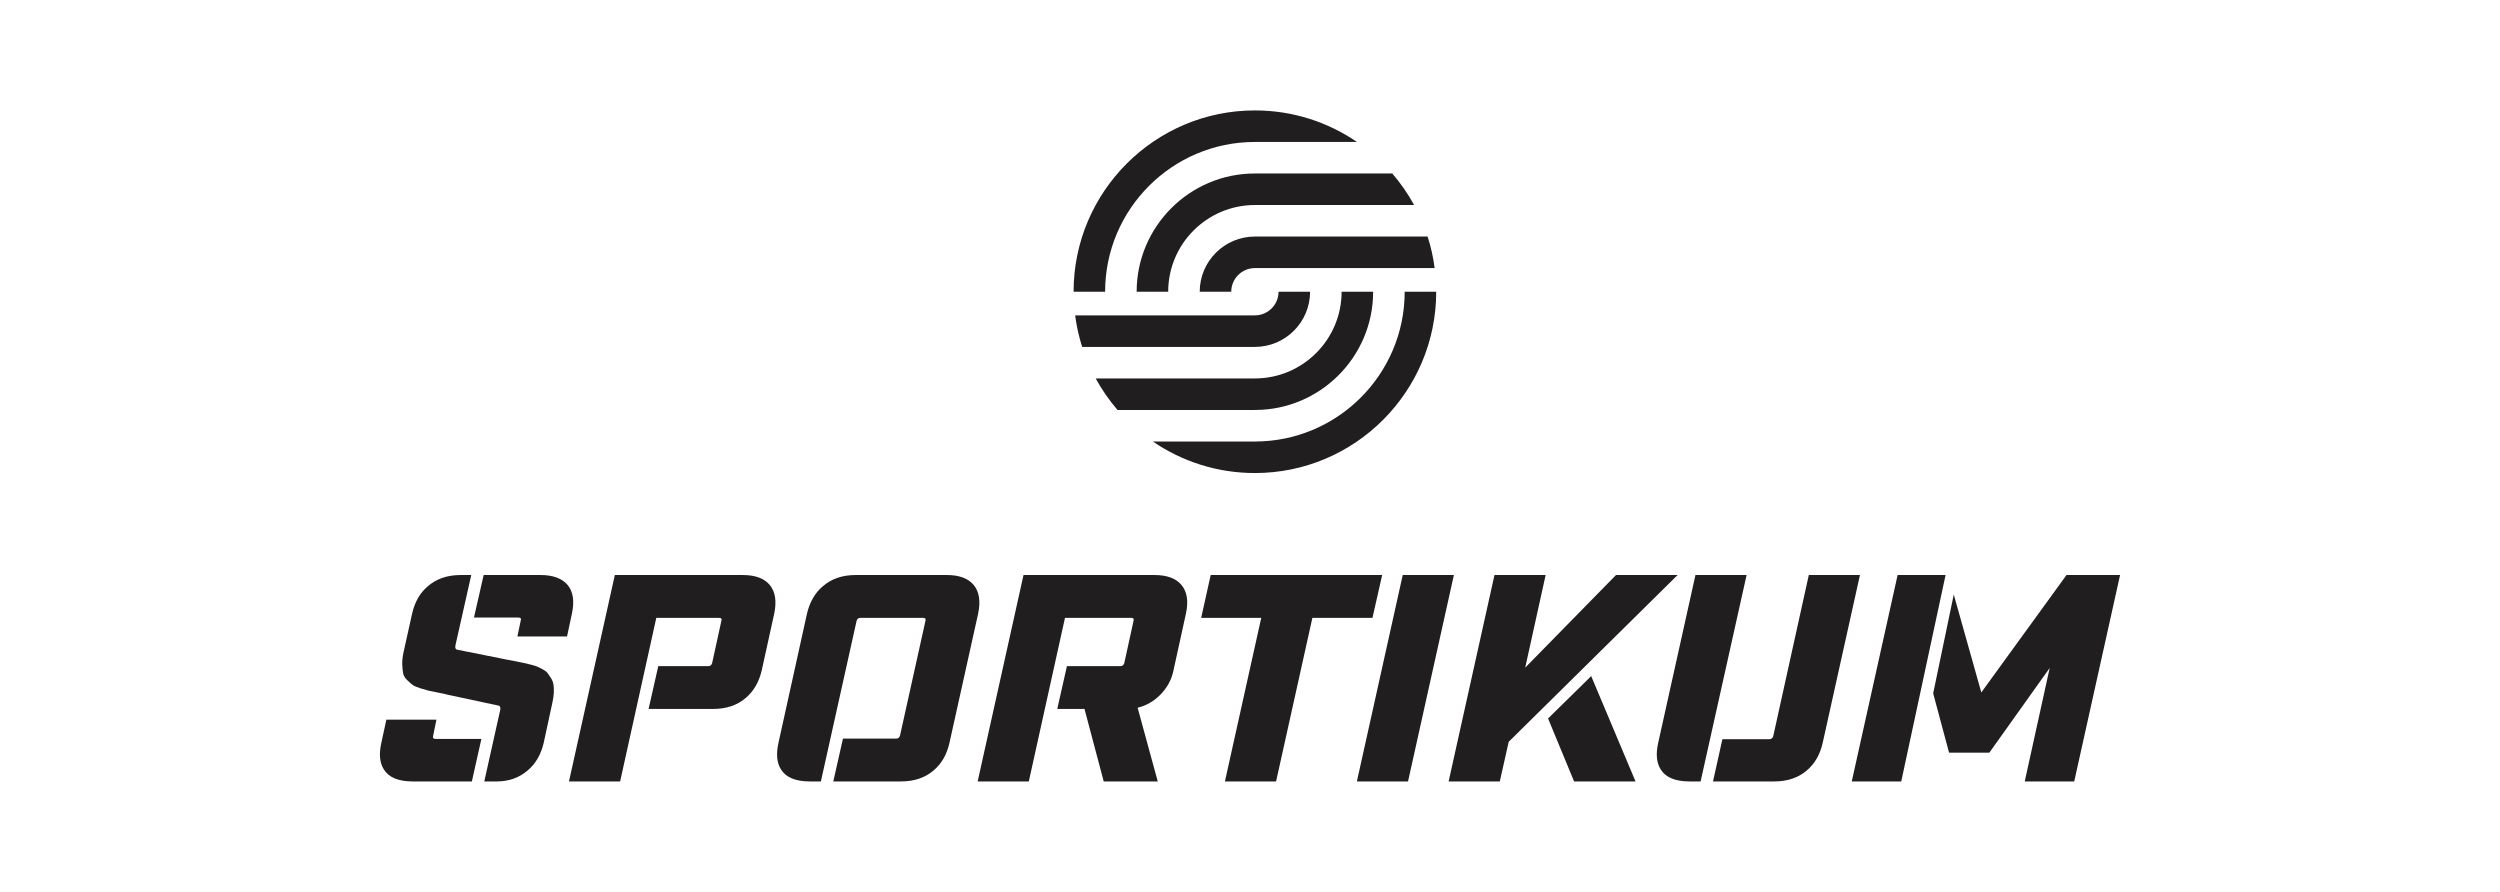
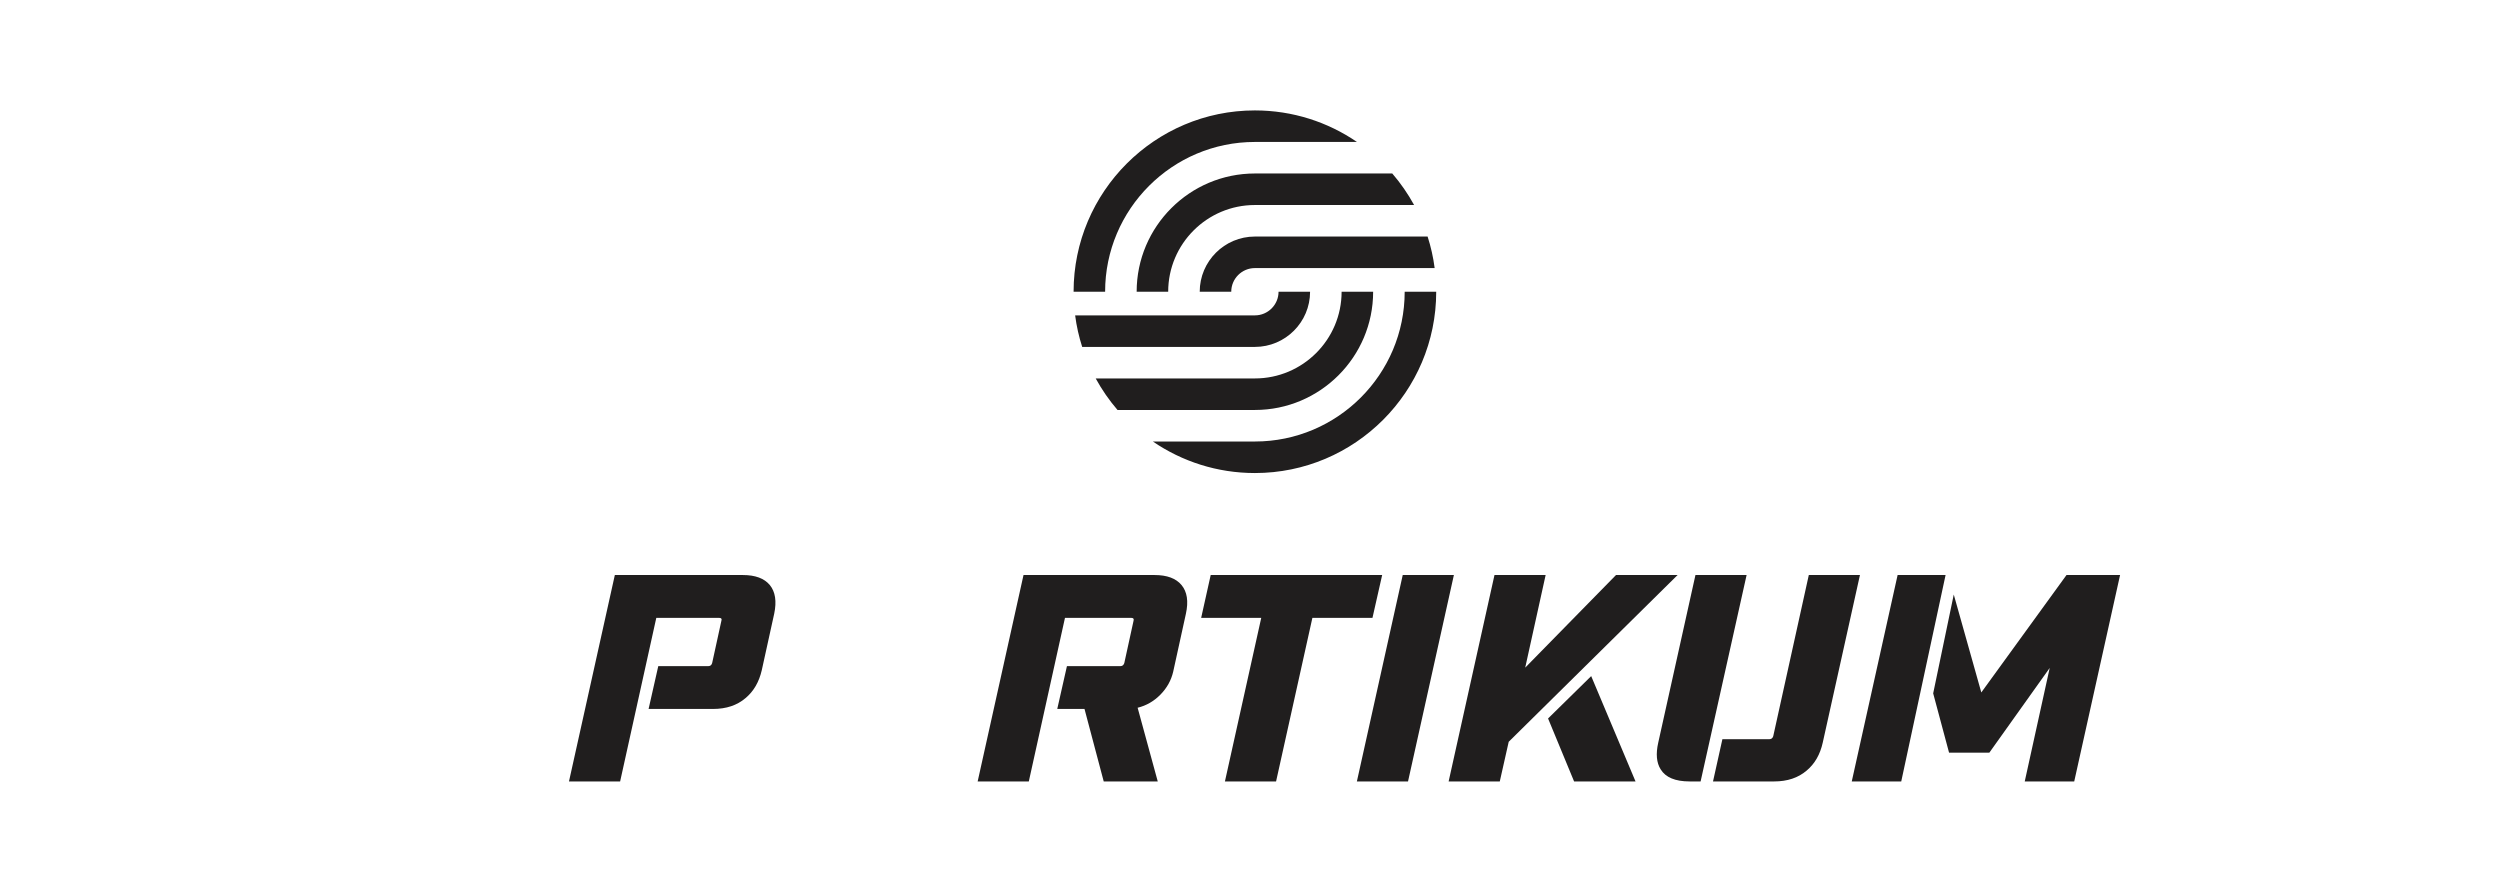
<svg xmlns="http://www.w3.org/2000/svg" xml:space="preserve" width="18.952in" height="6.761in" version="1.1" style="shape-rendering:geometricPrecision; text-rendering:geometricPrecision; image-rendering:optimizeQuality; fill-rule:evenodd; clip-rule:evenodd" viewBox="0 0 5671.71 2023.26">
  <defs>
    <style type="text/css">
   
    .fil0 {fill:white}
    .fil1 {fill:#201E1E;fill-rule:nonzero}
   
  </style>
  </defs>
  <g id="Layer_x0020_1">
    <rect class="fil0" x="-0" y="-0" width="5671.71" height="2023.26" />
    <g id="_2302249294176">
-       <path class="fil1" d="M1175.9 1400.98l-100.59 0 21.97 -96.47 129.09 0c28.15,0 48.63,7.55 61.45,22.66 12.58,15.34 15.79,37.08 9.61,65.23l-10.99 51.5 -112.61 0 7.55 -36.06c1.6,-4.57 -0.23,-6.86 -5.49,-6.86zm-49.1 371.81l-28.15 0 36.39 -163.08c0.92,-5.72 -0.92,-8.81 -5.5,-9.27l-113.98 -24.37c-3.67,-1.14 -10.93,-2.74 -21.8,-4.81 -10.87,-2.06 -18.15,-3.54 -21.8,-4.46 -3.66,-0.91 -9.73,-2.69 -18.19,-5.32 -8.47,-2.63 -14.36,-5.21 -17.68,-7.73 -3.32,-2.51 -7.44,-6.12 -12.36,-10.82 -4.92,-4.68 -7.95,-9.83 -9.09,-15.44 -1.14,-5.6 -1.83,-12.53 -2.06,-20.77 -0.23,-8.24 0.8,-17.51 3.09,-27.81l19.22 -86.51c5.94,-26.32 17.62,-46.92 35.02,-61.8 19.68,-17.39 44.75,-26.09 75.19,-26.09l24.03 0 -36.05 160.33c-0.92,5.72 0.8,8.82 5.15,9.27l115.01 23c3.43,0.46 9.21,1.54 17.33,3.27 8.12,1.71 13.97,2.91 17.51,3.6 3.55,0.69 8.87,1.95 15.96,3.78 7.09,1.83 12.25,3.43 15.46,4.8 3.2,1.37 7.38,3.49 12.53,6.36 5.15,2.85 8.8,5.83 10.98,8.92 2.17,3.1 4.63,6.82 7.38,11.16 2.74,4.35 4.52,9.15 5.32,14.42 0.8,5.27 1.03,11.38 0.68,18.36 -0.34,6.99 -1.43,14.48 -3.26,22.49l-19.57 90.64c-6.18,26.77 -18.43,47.84 -36.73,63.17 -19.22,16.47 -42.58,24.72 -70.04,24.72zm-34.67 -96.47l-21.63 96.47 -134.24 0c-32.5,0 -54.36,-9.15 -65.57,-27.47 -9.39,-14.87 -11.22,-35.01 -5.49,-60.42l11.33 -52.19 113.63 0 -7.55 36.73c-1.37,4.58 0.46,6.87 5.5,6.87l104.03 0z" />
      <path class="fil1" d="M1617.7 1608.34l-146.25 0 21.97 -97.16 113.63 0c4.35,0 7.21,-2.29 8.58,-6.87l20.94 -95.78c1.6,-4.57 -0.23,-6.86 -5.49,-6.86l-142.14 0 -82.05 371.13 -116.05 0 104.03 -468.29 290.44 0c28.15,0 48.53,7.56 61.12,22.66 12.58,15.33 15.91,37.07 9.96,65.23l-28.16 128.06c-6.18,26.78 -18.42,47.84 -36.74,63.17 -19.22,16.48 -43.83,24.72 -73.81,24.72z" />
-       <path class="fil1" d="M2043.93 1772.79l-153.46 0 21.97 -97.16 120.85 0c4.35,0 7.21,-2.28 8.58,-6.87l57.67 -260.23c1.38,-4.58 -0.57,-6.87 -5.83,-6.87l-141.8 0c-4.34,0 -7.21,2.29 -8.58,6.87l-81.02 364.26 -25.06 0c-32.51,0 -54.36,-9.15 -65.58,-27.46 -9.38,-14.88 -11.21,-35.02 -5.49,-60.43l64.54 -292.51c6.18,-26.32 17.96,-46.92 35.36,-61.8 19.68,-17.4 44.74,-26.09 75.19,-26.09l206.68 0c28.14,0 48.51,7.55 61.11,22.66 12.58,15.34 15.91,37.08 9.95,65.23l-64.89 292.51c-5.95,26.78 -18.08,47.84 -36.39,63.17 -19.22,16.48 -43.84,24.72 -73.81,24.72z" />
      <path class="fil1" d="M2460.37 1608.34l-61.79 0 21.97 -97.16 121.53 0c4.12,0 6.98,-2.29 8.58,-6.87l20.94 -95.78c1.38,-4.57 -0.46,-6.86 -5.49,-6.86l-150.03 0 -82.05 371.13 -116.04 0 104.03 -468.29 297.32 0c28.15,0 48.53,7.56 61.11,22.66 12.82,15.33 16.14,37.07 9.96,65.23l-28.84 131.49c-4.58,19.69 -14.25,37.02 -29.01,52.01 -14.77,15 -31.99,24.9 -51.67,29.7l45.66 167.2 -122.57 0 -43.6 -164.46z" />
      <polygon class="fil1" points="3135.69,1304.5 3113.71,1401.66 2977.41,1401.66 2895.01,1772.79 2778.97,1772.79 2861.37,1401.66 2725.07,1401.66 2746.7,1304.5 " />
      <polygon class="fil1" points="3298.41,1304.5 3194.37,1772.79 3078.34,1772.79 3182.36,1304.5 " />
      <path class="fil1" d="M3609.91 1533.84l100.59 238.95 -139.39 0 -59.05 -142.82 97.84 -96.13zm-219.38 -229.33l116.04 0 -46.35 210.11 205.99 -210.11 139.73 0 -383.15 378.33 -20.25 89.95 -116.05 0 104.03 -468.29z" />
      <path class="fil1" d="M4024.98 1772.79l-138.7 0 21.28 -95.78 106.09 0c4.81,0 7.89,-2.29 9.27,-6.87l80.68 -365.63 116.04 0 -84.45 380.4c-5.96,26.78 -18.08,47.84 -36.39,63.17 -19.23,16.48 -43.84,24.72 -73.82,24.72zm-62.49 -468.29l-104.37 468.29 -25.06 0c-32.51,0 -54.36,-9.15 -65.58,-27.46 -9.38,-14.88 -11.22,-35.02 -5.49,-60.43l84.45 -380.4 116.04 0z" />
      <path class="fil1" d="M4385.78 1572.97l46.69 -224.18 62.49 222.12 193.29 -266.41 121.53 0 -104.02 468.29 -112.27 0 56.65 -257.49 -136.99 192.27 -91.33 0 -36.05 -134.59zm-80.68 -268.47l108.82 0 -100.59 468.29 -112.27 0 104.03 -468.29z" />
      <path class="fil1" d="M3186.78 661.8c0,187.38 -152.43,339.8 -339.8,339.8l-231.52 0c65.96,45.12 145.72,71.54 231.52,71.54 226.82,0 411.33,-184.52 411.33,-411.34l-71.53 0z" />
      <path class="fil1" d="M2846.97 322l231.52 0c-65.96,-45.12 -145.73,-71.54 -231.52,-71.54 -226.82,0 -411.33,184.51 -411.33,411.34l71.53 0c0,-187.38 152.43,-339.8 339.8,-339.8z" />
      <path class="fil1" d="M2846.97 930.06c147.93,0 268.26,-120.33 268.26,-268.26l-71.54 0c0,108.49 -88.25,196.73 -196.73,196.73l-276.9 0 -84.26 0c14,25.6 30.61,49.56 49.51,71.54l103.32 0 208.32 0z" />
      <path class="fil1" d="M2846.97 393.54c-147.93,0 -268.26,120.33 -268.26,268.26l71.54 0c0,-108.48 88.25,-196.73 196.73,-196.73l276.9 0 84.26 0c-14,-25.59 -30.61,-49.56 -49.51,-71.53l-103.32 0 -208.32 0z" />
      <path class="fil1" d="M2846.97 786.99c69.03,0 125.19,-56.15 125.19,-125.19l-71.54 0c0,29.58 -24.07,53.65 -53.65,53.65l-335.56 0 -72.25 0c3.17,24.58 8.59,48.49 15.99,71.54l75.93 0 315.88 0z" />
      <path class="fil1" d="M2846.97 536.61c-69.03,0 -125.19,56.16 -125.19,125.19l71.54 0c0,-29.59 24.07,-53.65 53.65,-53.65l335.56 0 72.25 0c-3.17,-24.58 -8.59,-48.49 -16,-71.54l-75.93 0 -315.88 0z" />
    </g>
  </g>
</svg>